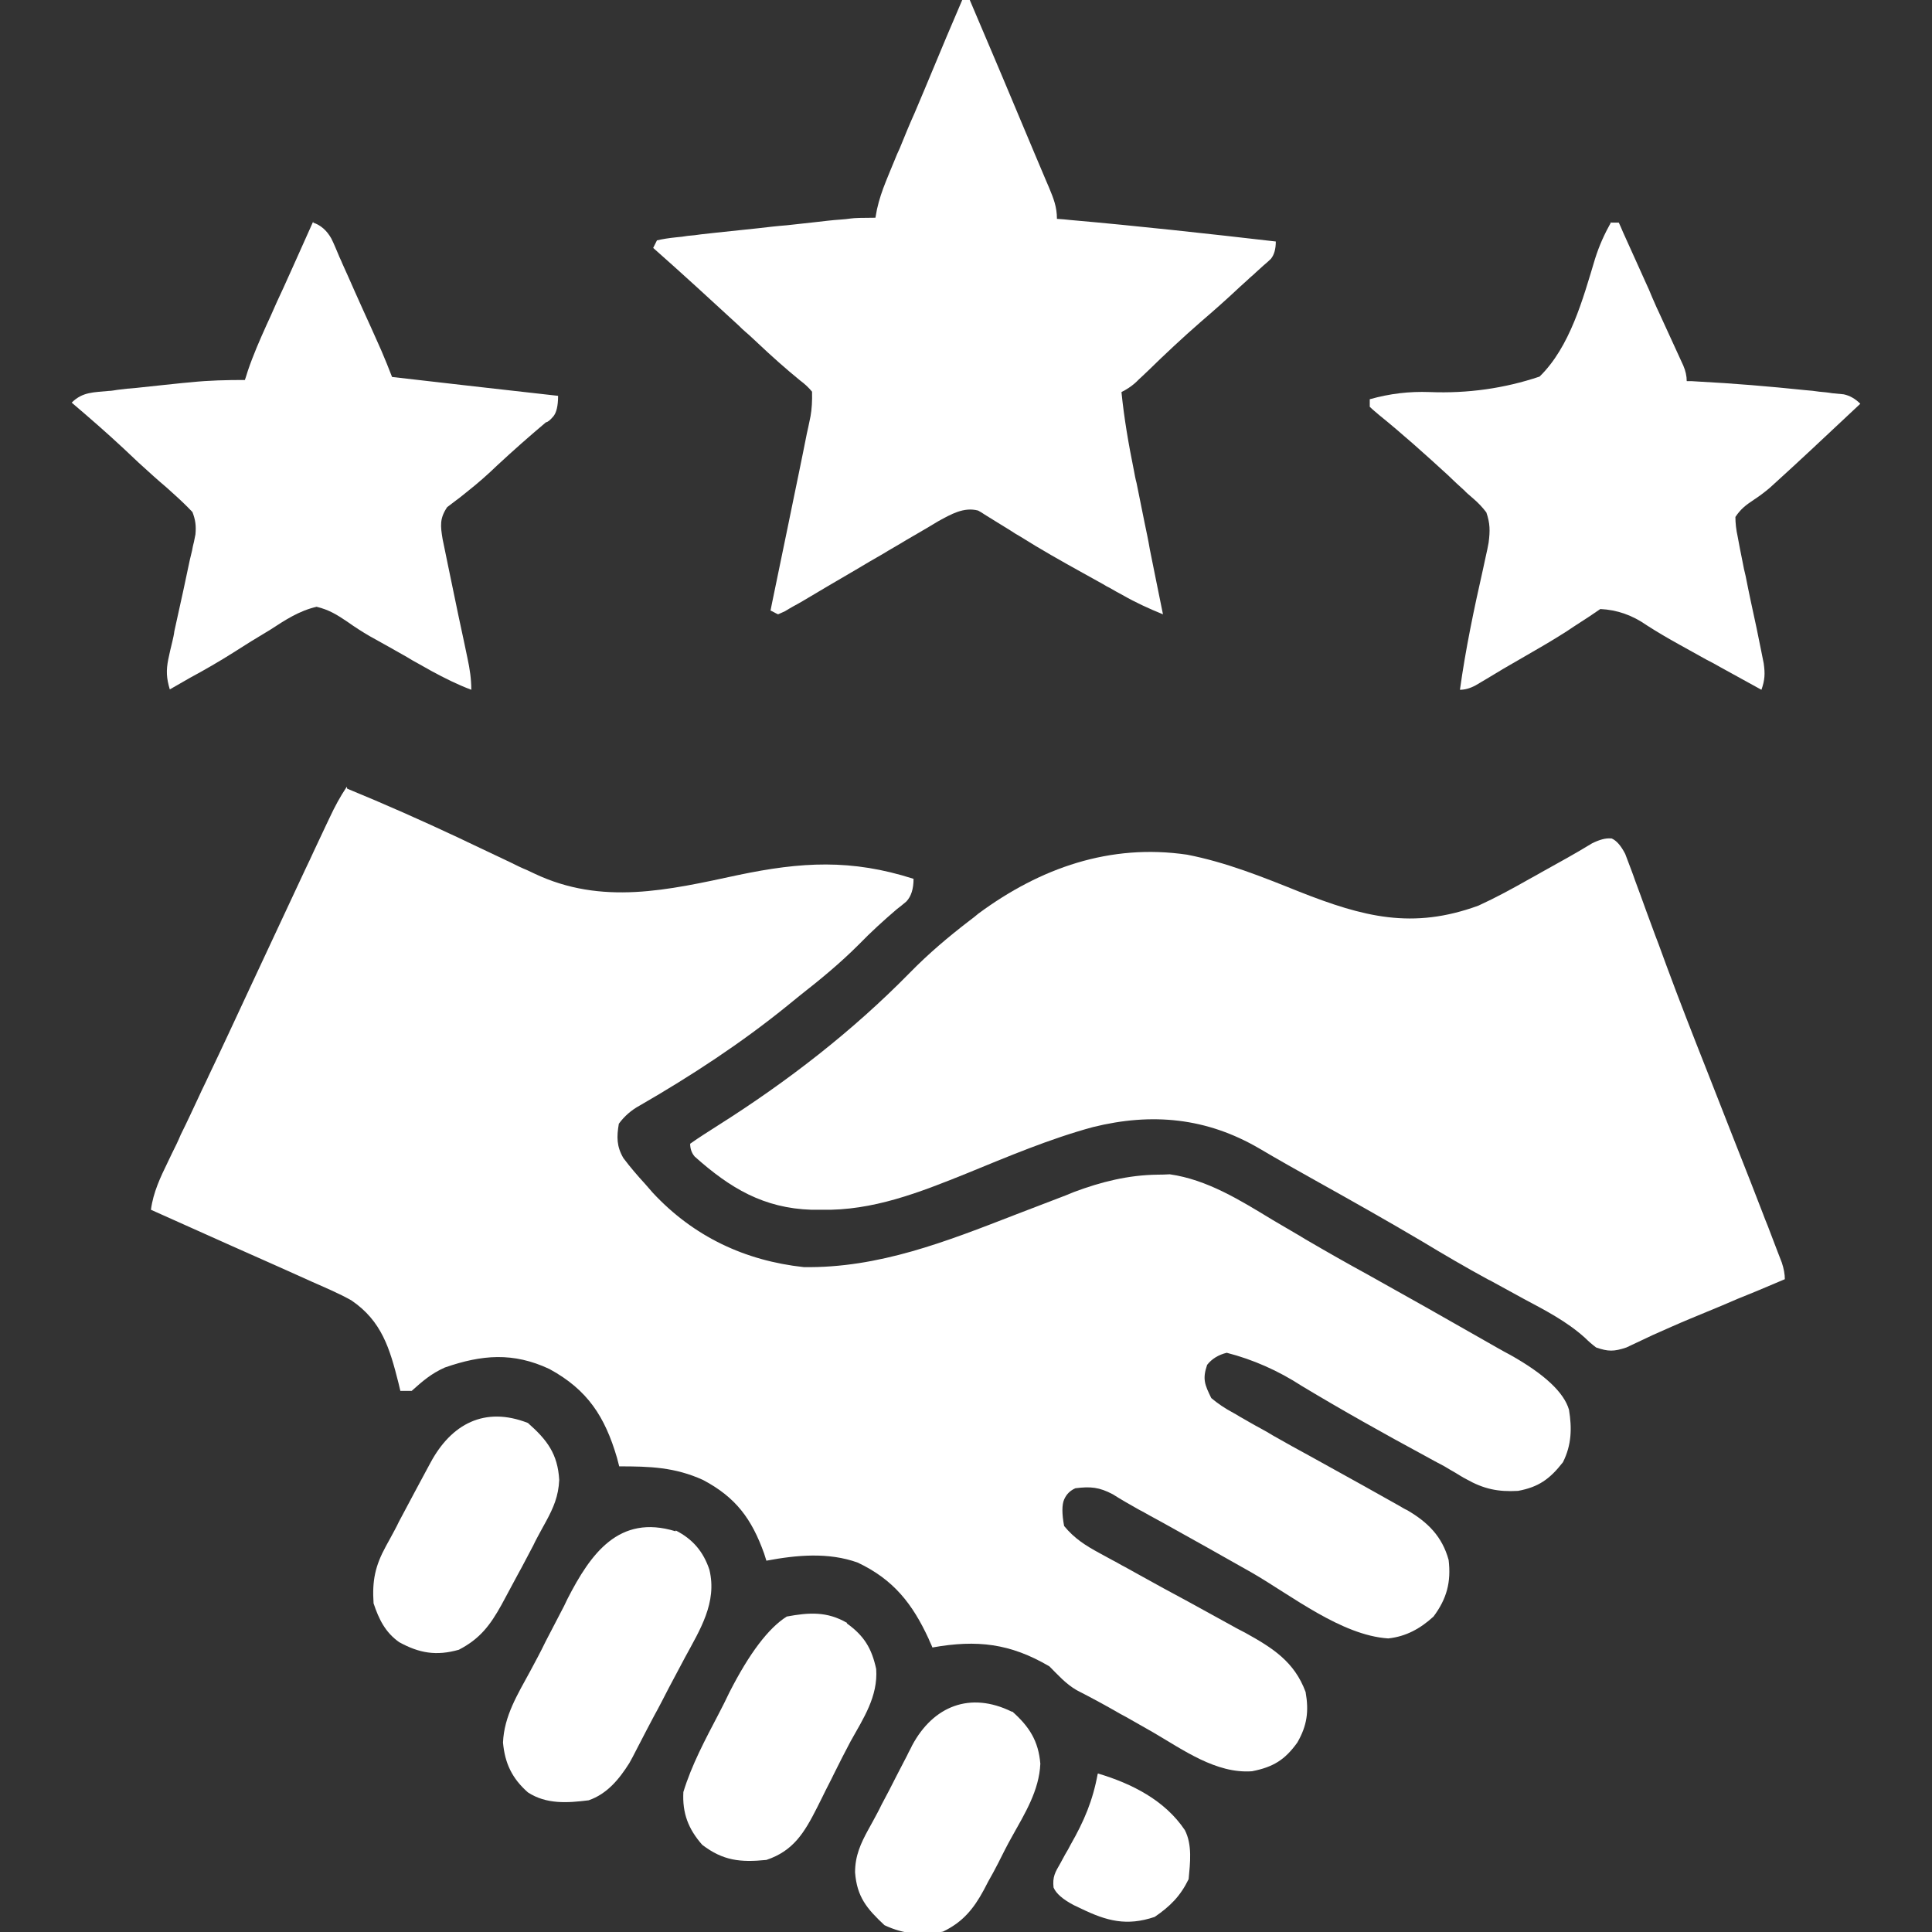
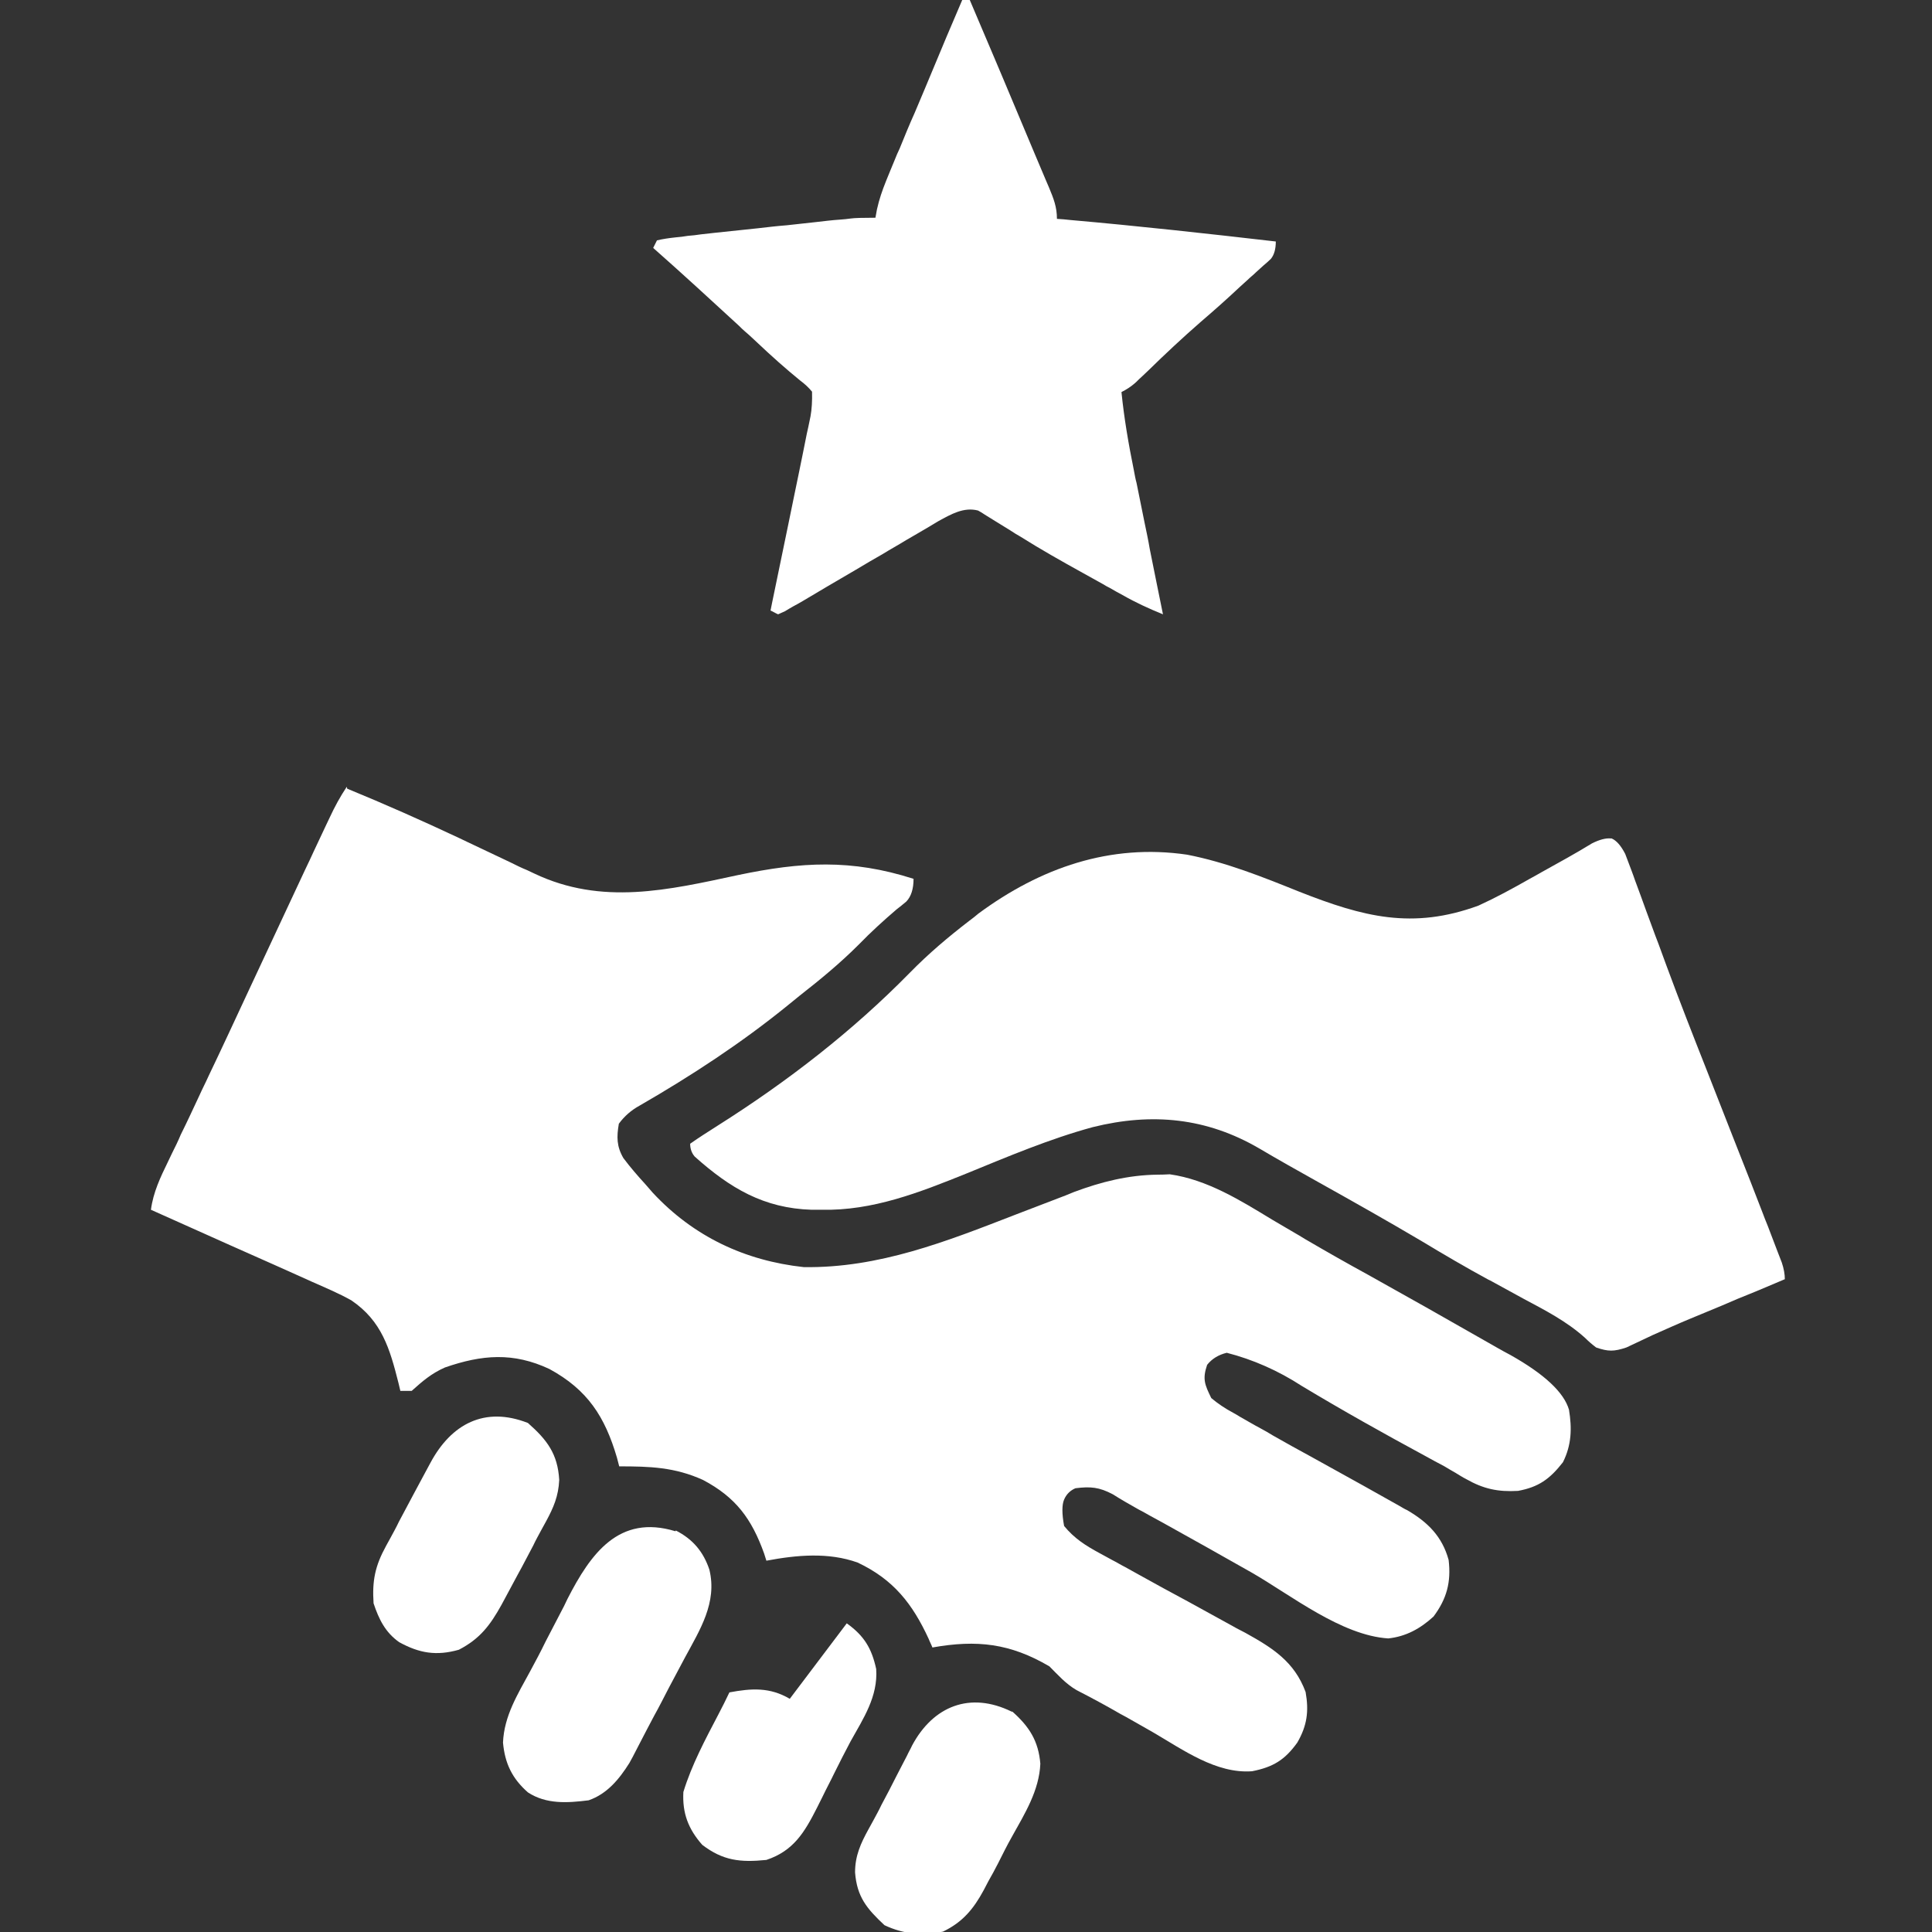
<svg xmlns="http://www.w3.org/2000/svg" id="Vrstva_1" data-name="Vrstva 1" version="1.1" viewBox="0 0 512 512">
  <rect x="0" y="0" width="512" height="512" fill="#333333" stroke="none" />
  <defs>
    <style>
      .cls-1 {
        fill: #fff;
        stroke-width: 0px;
      }
    </style>
  </defs>
  <path class="cls-1" d="M92,209c10,4.1,19.9,8.5,29.7,13.1.8.4,1.5.7,2.3,1.1,3.8,1.8,7.6,3.6,11.4,5.4,1.4.7,2.8,1.4,4.3,2,.6.3,1.3.6,1.9.9,17.9,8.5,35.4,4.4,54,.4,16.7-3.5,30-4.3,46.5,1q0,4-1.9,6c-.8.7-1.7,1.4-2.6,2.1-3.5,3-6.8,6-10,9.3-4.9,4.9-10.1,9.2-15.6,13.5-1.1.9-2.1,1.7-3.2,2.6-12.3,10-25.6,18.7-39.3,26.6q-3.3,1.8-5.5,4.8c-.6,3.5-.6,6,1.2,9.1,1.8,2.4,3.7,4.6,5.8,6.9.7.8,1.3,1.5,2,2.3,10.8,11.6,24.4,18,40,19.7,19.9.3,37.8-6.8,56.1-13.9,4.4-1.7,8.9-3.4,13.3-5.1.7-.3,1.5-.6,2.2-.9,7.2-2.7,14.4-4.5,22.1-4.6q1.6,0,3.3-.1c9.9,1.4,18.7,6.9,27.1,12,2.1,1.2,4.2,2.5,6.3,3.7,1.1.6,2.1,1.3,3.2,1.9,5.3,3.1,10.6,6.1,15.9,9,10.4,5.8,20.7,11.6,31,17.5,2.3,1.3,4.5,2.6,6.8,3.8q13.5,7.6,15.5,14.5c.8,4.9.7,9.3-1.6,13.9-3.5,4.5-6.5,6.6-11.9,7.6-5.3.3-9.1-.5-13.7-3.1-1-.5-1.9-1.1-2.9-1.7-.9-.5-1.9-1.1-2.9-1.7-1.7-.9-3.4-1.8-5-2.7-11.1-6-22-12.1-32.8-18.6q-9.4-6.1-19.9-8.8-3.3.8-5.2,3.2c-1.3,3.8-.6,5.3,1.1,8.8q2.6,2.2,5.8,3.9c.6.3,1.2.7,1.7,1,1.8,1,3.6,2.1,5.5,3.1,1.1.6,2.2,1.2,3.3,1.9,3.3,1.9,6.6,3.7,9.9,5.5q16.3,9,23.7,13.2c.7.4,1.3.8,2,1.1,5.5,3.2,9.3,7,11,13.2.7,5.9-.5,10.3-4,15-3.5,3.2-7.3,5.3-12,5.8-12.4-.8-25.7-11.4-36.1-17.4-7.9-4.5-15.8-8.9-23.7-13.3-1.1-.6-2.2-1.2-3.3-1.8-1-.6-2-1.1-3.1-1.7-2.3-1.3-4.6-2.6-6.8-4-3.6-1.9-5.9-2.1-9.9-1.6q-2.1.9-3,3t0,7c2.7,3.3,5.7,5.2,9.4,7.2,1.1.6,2.2,1.2,3.3,1.8,1.2.6,2.3,1.3,3.5,1.9,1.2.7,2.4,1.3,3.6,2,4.3,2.4,8.7,4.8,13,7.1,4,2.2,8,4.4,12,6.6,1,.6,2.1,1.1,3.2,1.7,7.2,4,13,7.6,16,15.7.9,5.1.4,8.9-2.2,13.4-3.3,4.6-6.4,6.5-12,7.6-9.5.7-18.3-5.7-26.2-10.3-1.9-1.1-3.9-2.2-5.8-3.3-.9-.5-1.9-1.1-2.9-1.6-3.8-2.2-7.7-4.3-11.6-6.3-2.9-1.7-4.9-4-7.2-6.3-10.4-6.1-19.2-7.1-31-5-.3-.8-.7-1.5-1-2.3-4.3-9.3-9.3-15.7-18.8-20.2-7.8-2.8-16.2-2-24.2-.5-.2-.6-.4-1.3-.6-1.9-3.3-9.2-7.5-14.9-16.2-19.5-7.5-3.4-14.1-3.6-22.2-3.6-.2-.8-.4-1.5-.6-2.3-3.2-10.9-7.8-18-17.9-23.5-9.6-4.5-17.9-3.8-27.7-.4-3.6,1.6-5.9,3.6-8.8,6.2h-3c-.2-.7-.3-1.4-.5-2.1-2.3-9.1-4.4-16.4-12.5-21.9-3.4-1.9-7-3.4-10.6-5q-1.5-.7-3.1-1.4c-2.2-1-4.5-2-6.7-3-3.9-1.7-7.8-3.5-11.7-5.2-7-3.1-14-6.3-21-9.4.6-4.6,2.5-8.6,4.5-12.7.4-.8.7-1.5,1.1-2.3.8-1.6,1.6-3.2,2.3-4.9,1.7-3.4,3.3-6.9,4.9-10.3.8-1.8,1.7-3.5,2.5-5.3,3.6-7.5,7.1-15.1,10.6-22.6,5-10.7,10-21.4,15-32.1.8-1.6,1.5-3.2,2.3-4.9,1.1-2.3,2.1-4.5,3.2-6.8q.5-1,1-2.1c1.3-2.8,2.7-5.4,4.5-8.1Z" />
  <path class="cls-1" d="M427.1,222.2q1.9.8,3.6,4.1c.6,1.5,1.1,3,1.7,4.5.3.8.6,1.6.9,2.5,1,2.7,2,5.4,3,8.2,1.1,2.9,2.1,5.8,3.2,8.6.7,2,1.5,4,2.2,6,3.4,9.2,7,18.4,10.6,27.5,1.3,3.4,2.7,6.8,4,10.2,1,2.5,1.9,4.9,2.9,7.4q5.5,13.9,8.1,20.7c.5,1.4,1.1,2.7,1.6,4.1.7,1.8,1.4,3.7,2.1,5.5.4,1,.8,2.1,1.2,3.1q.8,2.4.8,4.4c-.9.4-1.7.7-2.6,1.1-3.3,1.4-6.6,2.8-9.9,4.1-1.4.6-2.8,1.2-4.2,1.8-1.4.6-2.7,1.1-4.1,1.7-1.4.6-2.7,1.1-4.1,1.7-3.4,1.4-6.7,2.9-10.1,4.4-.6.3-1.3.6-1.9.9-1.7.8-3.4,1.6-5.1,2.4-3.3,1.1-4.8,1.1-8,0q-1.6-1.2-3-2.6c-4.9-4.4-10.6-7.3-16.4-10.4-2.4-1.3-4.9-2.7-7.3-4-.6-.3-1.2-.7-1.9-1-5.9-3.2-11.7-6.6-17.5-10.1-9.3-5.5-18.7-10.8-28.2-16.1-5-2.8-10-5.6-14.9-8.5-14-8.2-28.5-9.6-44.2-5.7-11.4,3.1-22.5,7.8-33.5,12.3-12.4,5-24.8,9.9-38.4,9.6-.9,0-1.7,0-2.6,0-12.7-.4-21.6-5.7-31-14.1q-1.2-1.4-1.2-3.4c2.4-1.7,4.8-3.2,7.3-4.8,18.5-11.7,35.7-25,51-40.6,4.9-5,10.1-9.4,15.7-13.7.8-.6,1.6-1.2,2.4-1.9,16.4-12.1,34.9-18.6,55.3-15.6,10.3,2,20,5.9,29.7,9.8,17,6.7,30,10.1,47.5,3.7,4.6-2.1,9-4.5,13.4-7,1.1-.6,2.2-1.2,3.4-1.9,4.5-2.5,8.9-4.9,13.3-7.6q3-1.5,5-1.3Z" />
  <path class="cls-1" d="M255,0h2c2.2,5.1,4.3,10.2,6.5,15.3.7,1.7,1.5,3.5,2.2,5.2,2.1,5,4.2,10,6.3,15,.7,1.7,1.4,3.3,2.1,5,1,2.4,2,4.7,3,7.1.3.7.6,1.4.9,2.1,1.2,2.9,2.1,5.1,2.1,8.3q1.8.1,3.5.3c18.2,1.6,36.3,3.6,54.5,5.7q0,3-1.3,4.6c-.6.6-1.2,1.1-1.9,1.7-.7.6-1.4,1.3-2.1,1.9-.7.7-1.5,1.3-2.2,2-.7.6-1.4,1.3-2.1,1.9-3.4,3.2-6.9,6.3-10.4,9.3-4.7,4.1-9.3,8.4-13.8,12.8-.6.6-1.3,1.2-1.9,1.8-.6.5-1.1,1.1-1.7,1.6q-1.5,1.3-3.5,2.3c.7,7,1.9,13.9,3.3,20.8.2,1.1.4,2.2.7,3.3.7,3.5,1.4,6.9,2.1,10.4.5,2.4,1,4.7,1.4,7.1,1.2,5.8,2.3,11.6,3.5,17.3-3.7-1.5-7.2-3.1-10.7-5.1q-1.7-.9-3.4-1.9c-.6-.3-1.2-.6-1.8-1-1.8-1-3.6-2-5.4-3-5.6-3.1-11.1-6.2-16.5-9.6-.9-.5-1.7-1-2.6-1.6-1.6-1-3.1-1.9-4.7-2.9-.7-.4-1.4-.9-2.1-1.3-.6-.4-1.2-.8-1.8-1.1-3.8-1-7.2,1-10.5,2.8-.8.5-1.7,1-2.5,1.5-1,.6-1.9,1.1-2.9,1.7q-1.5.9-3.1,1.8c-2.1,1.3-4.3,2.5-6.4,3.8-1.1.6-2.2,1.3-3.3,1.9-5,3-10.1,5.9-15.1,8.9-.9.5-1.8,1.1-2.7,1.6-.8.5-1.6.9-2.5,1.4-.7.4-1.4.8-2.2,1.3-.6.3-1.2.5-1.8.8-.7-.3-1.3-.7-2-1,.1-.7.3-1.3.4-2,1.4-6.9,2.9-13.9,4.3-20.8.5-2.6,1.1-5.2,1.6-7.8.8-3.7,1.5-7.4,2.3-11.2.2-1.2.5-2.3.7-3.5q.3-1.6.7-3.3c.2-1,.4-1.9.6-2.9q.5-2.8.4-6.5-1.3-1.6-3.2-3c-3.8-3.1-7.5-6.4-11.1-9.8-1.1-1-2.2-2.1-3.4-3.1-.6-.5-1.1-1-1.7-1.6-7.5-6.9-15-13.8-22.7-20.6q.5-1,1-2,2.1-.5,5-.8c1.1-.1,2.1-.2,3.2-.4,1.2-.1,2.3-.2,3.5-.4q1.8-.2,3.6-.4c3.8-.4,7.6-.8,11.4-1.2,2.6-.3,5.1-.6,7.7-.8,2.4-.3,4.9-.5,7.3-.8q1.7-.2,3.5-.4t3.3-.3,2.9-.3,6.5-.2c.1-.7.3-1.5.4-2.2.6-2.7,1.4-5,2.4-7.5.4-.9.7-1.8,1.1-2.7.4-1,.8-1.9,1.2-2.9.4-1,.8-2,1.3-3,1.3-3.2,2.6-6.4,4-9.5.9-2.1,1.8-4.3,2.7-6.4Q251.7,7.6,255,0Z" />
-   <path class="cls-1" d="M83,59q3,1,4.8,4.2c.7,1.4,1.3,2.9,1.9,4.3.3.8.7,1.5,1,2.3,1.1,2.4,2.2,4.9,3.3,7.4.7,1.6,1.5,3.3,2.2,4.9,1.4,3,2.7,6,4.1,9.1.3.6.5,1.2.8,1.8,1,2.3,1.9,4.6,2.8,6.9,14.5,1.7,29,3.3,44,5q0,4-1.3,5.5t-1.9,1.5c-4.4,3.7-8.7,7.5-12.9,11.4-2.6,2.5-5.2,4.8-8,7-.9.7-1.8,1.5-2.8,2.2q-1.2.9-2.5,1.9c-2,3-1.8,4.9-1.2,8.5.2,1,.4,1.9.6,2.9q.4,1.9.8,3.9c.9,4.5,1.9,9,2.8,13.5.5,2.3,1,4.7,1.5,7,.3,1.4.6,2.9.9,4.3.6,2.8,1,5.4,1,8.3-3.7-1.4-7.1-3.1-10.6-5-1.1-.6-2.1-1.2-3.2-1.8-1.1-.6-2.2-1.2-3.3-1.9-3.2-1.8-6.5-3.7-9.8-5.5q-3.1-1.8-5.9-3.8c-2.8-1.9-4.9-3.2-8.2-4-4.7,1.1-8.3,3.5-12.3,6.1q-1.6,1-3.3,2c-2.2,1.3-4.3,2.7-6.4,4-3.8,2.4-7.6,4.6-11.5,6.7-1.8,1-3.6,2.1-5.4,3.1-.9-3-1-5-.4-8,.2-.8.3-1.5.5-2.3.2-.8.4-1.6.6-2.5.2-.9.4-1.7.5-2.6.8-3.6,1.6-7.3,2.4-10.9.6-2.7,1.1-5.3,1.7-8,.2-.8.4-1.6.6-2.5q.2-1.2.5-2.3c.1-.7.3-1.3.4-2,.2-2.3,0-3.8-.8-5.9-1.7-1.8-3.4-3.4-5.3-5.1-1.1-1-2.2-2-3.3-2.9-.6-.5-1.1-1-1.7-1.5-2.7-2.4-5.3-4.8-7.9-7.3-4.5-4.2-9.1-8.2-13.8-12.2,2.9-2.9,5.9-2.7,9.8-3.1.8,0,1.6-.2,2.4-.3,1.6-.2,3.3-.4,4.9-.5,2.5-.3,5-.5,7.5-.8,1.6-.2,3.2-.3,4.8-.5q1.1-.1,2.2-.2c4.8-.5,9.5-.6,14.3-.6.3-.8.5-1.6.8-2.5,1.4-4.1,3.1-8,4.9-12,.4-.8.7-1.6,1.1-2.4,1.1-2.5,2.2-5,3.4-7.5.8-1.7,1.5-3.4,2.3-5.1,1.9-4.2,3.7-8.3,5.6-12.5Z" />
-   <path class="cls-1" d="M427,59h2c.4.8.7,1.6,1.1,2.5,1.4,3.1,2.8,6.2,4.2,9.3.6,1.3,1.2,2.7,1.8,4,.6,1.3,1.2,2.6,1.7,3.9.6,1.3,1.1,2.6,1.7,3.8,2.2,4.8,4.4,9.6,6.6,14.4q.9,2.1.9,4.1c.9,0,1.8,0,2.8.1,9.6.5,19.1,1.3,28.7,2.3,1.2.1,2.4.2,3.6.4,1.1.1,2.3.2,3.4.4,1,.1,2,.2,3.1.3q2.4.5,4.4,2.5-15.3,14.4-21.6,20.1c-.8.7-1.5,1.4-2.3,2.1q-2.1,1.8-4.4,3.3c-2.1,1.4-3.4,2.4-4.8,4.5q0,2.5.6,5.2c.2,1.1.4,2.1.6,3.2.2,1.2.5,2.3.7,3.5.2,1.2.5,2.5.8,3.7.9,4.6,1.9,9.2,2.9,13.8.4,2,.8,4,1.2,5.9.2,1.2.5,2.3.7,3.5.4,2.8.3,4.4-.6,7-3.6-2-7.3-4-10.9-6-1.2-.7-2.5-1.4-3.7-2-1.2-.7-2.4-1.3-3.6-2-1.2-.7-2.4-1.3-3.6-2-2.9-1.6-5.8-3.3-8.6-5.1q-5.7-4-12.3-4.3c-1,.7-2.1,1.4-3.1,2.1-1.2.8-2.5,1.6-3.7,2.4-.7.5-1.4.9-2.1,1.4-3.9,2.5-7.9,4.8-11.9,7.1-2.2,1.3-4.4,2.5-6.5,3.8-1,.6-2,1.2-3,1.8-.9.5-1.8,1.1-2.7,1.6q-2.2,1.2-4.2,1.2c1.5-10.8,3.7-21.3,6.1-31.9.3-1.2.5-2.5.8-3.7q.4-1.7.7-3.4c.4-3.1.4-5.1-.6-8q-1.5-2-3.5-3.7t-2.2-2c-.8-.7-1.5-1.4-2.3-2.1-.7-.7-1.5-1.4-2.2-2.1-5.9-5.4-11.9-10.8-18.2-15.9-.8-.7-1.7-1.4-2.5-2.2v-2c5.4-1.5,10.4-2.1,15.9-1.9q15.1.6,29.1-4.1c8.1-7.9,11.5-20.6,14.7-31.2,1.1-3.5,2.5-6.6,4.3-9.8Z" />
  <path class="cls-1" d="M179.1,405.6c4.5,2.3,7.3,5.6,8.9,10.4,2.1,8.7-2.5,15.9-6.5,23.3-1.4,2.6-2.8,5.3-4.2,7.9-1.3,2.5-2.6,5.1-4,7.6-.7,1.3-1.3,2.5-2,3.8-.9,1.8-1.9,3.6-2.8,5.4q-.8,1.6-1.7,3.2c-2.7,4.3-5.9,8.2-10.8,9.9-5.6.7-11.2,1.1-16.1-2.1-4.2-3.7-6.1-7.7-6.6-13.2.3-7.1,3.9-12.8,7.2-18.9,1.4-2.6,2.8-5.2,4.1-7.9,1.3-2.5,2.6-5,3.9-7.5.7-1.3,1.3-2.5,1.9-3.8,6.1-11.9,13.6-22.5,28.6-17.9Z" />
-   <path class="cls-1" d="M224.4,430.2c4.6,3.3,6.6,6.6,7.8,12.1.5,7.3-3.4,13.1-6.8,19.2-1.5,2.8-2.9,5.6-4.3,8.4-1,2.1-2.1,4.1-3.1,6.2-.5,1-1,2-1.5,3-3.3,6.5-6.2,11.4-13.4,13.8-6.9.7-11.5.2-17-4-3.7-4.2-5.3-8.4-5-14,2.2-7.2,5.8-13.9,9.3-20.6,1-1.9,2-3.9,2.9-5.8q7.9-15.5,15.2-20.1c5.9-1.1,10.7-1.4,16,1.7Z" />
+   <path class="cls-1" d="M224.4,430.2c4.6,3.3,6.6,6.6,7.8,12.1.5,7.3-3.4,13.1-6.8,19.2-1.5,2.8-2.9,5.6-4.3,8.4-1,2.1-2.1,4.1-3.1,6.2-.5,1-1,2-1.5,3-3.3,6.5-6.2,11.4-13.4,13.8-6.9.7-11.5.2-17-4-3.7-4.2-5.3-8.4-5-14,2.2-7.2,5.8-13.9,9.3-20.6,1-1.9,2-3.9,2.9-5.8c5.9-1.1,10.7-1.4,16,1.7Z" />
  <path class="cls-1" d="M139.9,377.1c5.1,4.5,7.9,8.2,8.3,15.1-.2,4.3-1.5,7.3-3.5,11-.4.7-.7,1.3-1.1,2-.8,1.5-1.6,2.9-2.3,4.4-1.4,2.6-2.7,5.2-4.1,7.7-1,1.8-1.9,3.6-2.9,5.4-.5.9-.9,1.7-1.4,2.6-3,5.4-5.7,9-11.3,11.9-6,1.7-10.5.9-15.8-2-3.7-2.6-5.4-6.1-6.8-10.3-.4-6,.4-9.9,3.3-15.2.4-.7.7-1.3,1.1-2,.8-1.5,1.6-2.9,2.3-4.4,1.4-2.6,2.7-5.1,4.1-7.7,1-1.8,1.9-3.6,2.9-5.4.5-.9.9-1.7,1.4-2.6,5.5-10.2,14.3-15,25.8-10.5Z" />
  <path class="cls-1" d="M268.3,453.6c4.5,4,6.9,7.8,7.4,13.8-.3,7.1-4.1,13.2-7.5,19.3-1.3,2.3-2.5,4.7-3.7,7.1-.8,1.6-1.7,3.2-2.6,4.8-.4.8-.8,1.5-1.2,2.3-2.7,5-5.6,8.5-10.8,11-5.5,1.1-10.4.7-15.5-1.7-4.7-4.4-7.3-7.5-7.8-14,0-4.4,1.5-7.7,3.6-11.5.4-.7.7-1.3,1.1-2,.8-1.5,1.6-2.9,2.3-4.4,1.4-2.6,2.7-5.1,4-7.7.9-1.8,1.9-3.6,2.8-5.4.4-.9.9-1.7,1.3-2.6,5.6-10.5,15.4-14.4,26.4-9Z" />
-   <path class="cls-1" d="M291,470c9,2.7,17.7,7.1,23,15,2,3.9,1.4,8.7,1,13-2.2,4.5-4.9,7.2-9,10-7.4,2.5-12.7,1.1-19.5-2.2q-.9-.4-1.9-.9-4.4-2.3-5.4-4.7c-.3-2.8.4-4,1.8-6.4.4-.8.9-1.6,1.3-2.4.5-.8,1-1.7,1.4-2.5,3.6-6.3,5.9-11.7,7.2-18.8Z" />
</svg>